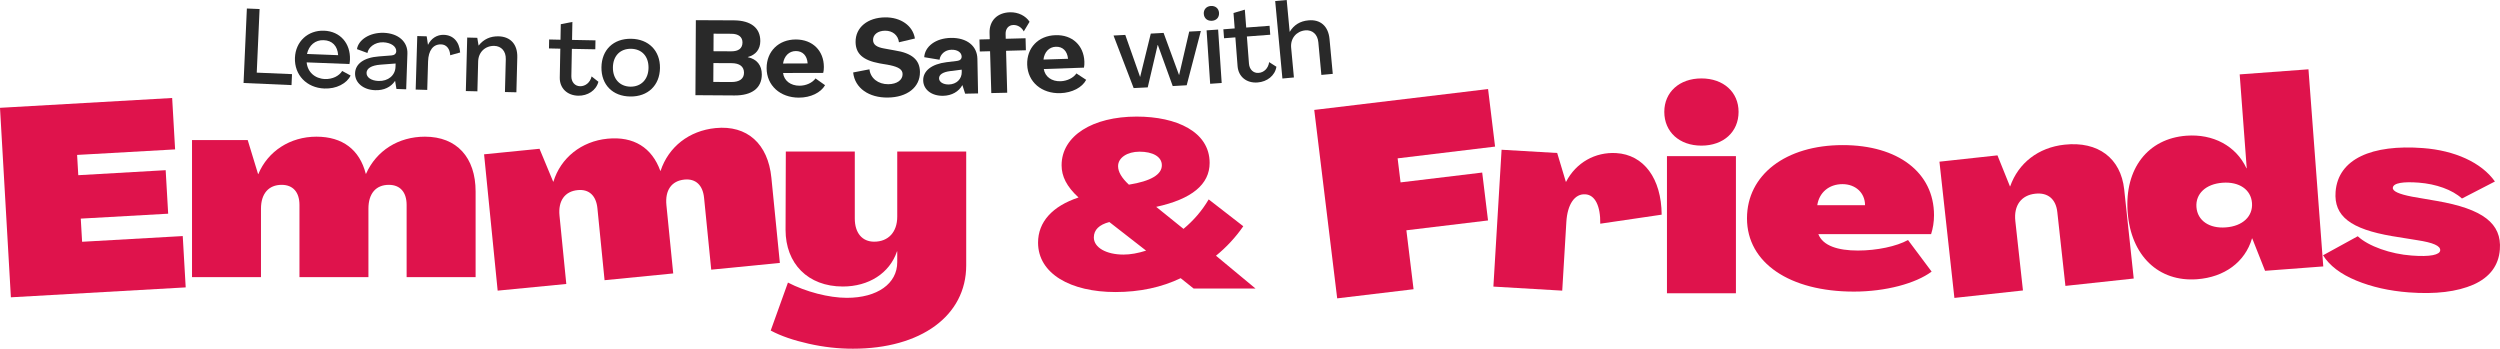
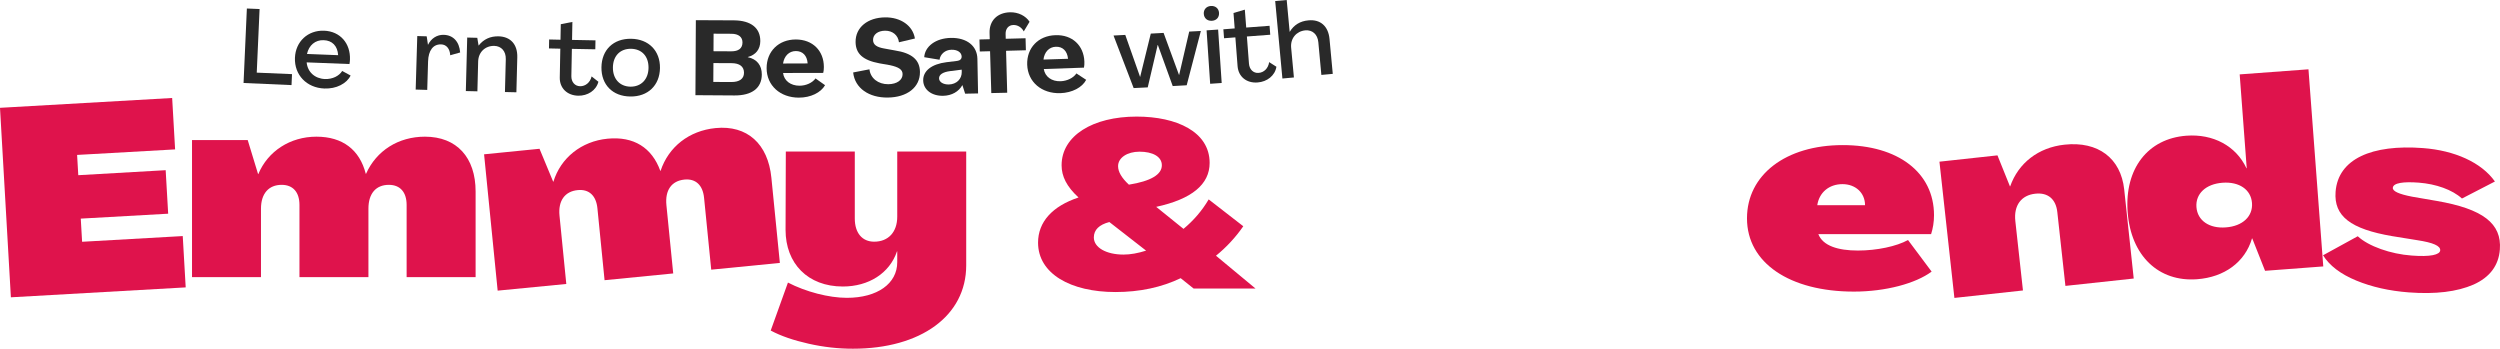
<svg xmlns="http://www.w3.org/2000/svg" fill="none" fill-rule="evenodd" stroke="black" stroke-width="0.501" stroke-linejoin="bevel" stroke-miterlimit="10" font-family="Times New Roman" font-size="16" style="font-variant-ligatures:none" width="284.979pt" height="39.75pt" viewBox="32.25 -3289.12 284.979 39.75">
  <defs>	</defs>
  <g id="Layer 1" transform="scale(1 -1)">
    <g id="Group" fill-rule="nonzero" stroke-linejoin="miter" stroke="none" stroke-width="0.188" stroke-miterlimit="0.153">
      <path d="M 60.391,3288.15 L 61.84,3288.09 L 61.517,3280.84 L 65.537,3280.67 L 65.481,3279.42 L 60.013,3279.66 L 60.391,3288.15 Z" fill="#292929" marker-start="none" marker-end="none" />
      <path d="M 65.871,3282.53 C 65.943,3284.39 67.349,3285.69 69.197,3285.62 C 71.033,3285.55 72.214,3284.17 72.142,3282.32 C 72.135,3282.14 72.116,3281.97 72.086,3281.82 L 67.205,3282.01 C 67.308,3280.91 68.138,3280.16 69.286,3280.11 C 70.155,3280.08 70.908,3280.46 71.257,3281.03 L 72.216,3280.51 C 71.993,3280.05 71.616,3279.69 71.072,3279.41 C 70.517,3279.13 69.908,3279.01 69.219,3279.03 C 67.202,3279.11 65.795,3280.58 65.871,3282.53 Z M 70.795,3282.83 C 70.727,3283.9 70.109,3284.51 69.143,3284.54 C 68.189,3284.58 67.463,3283.96 67.243,3282.97 L 70.795,3282.83 Z" fill="#292929" marker-start="none" marker-end="none" />
-       <path d="M 72.725,3280.78 C 72.761,3281.82 73.694,3282.56 75.452,3282.69 L 76.871,3282.8 C 77.198,3282.82 77.409,3282.99 77.419,3283.28 C 77.438,3283.82 76.836,3284.26 75.93,3284.3 C 74.963,3284.33 74.228,3283.7 74.135,3283.08 L 72.941,3283.52 C 73.097,3284.56 74.36,3285.43 75.992,3285.38 C 77.659,3285.32 78.738,3284.36 78.692,3283.01 L 78.552,3278.94 L 77.441,3278.98 L 77.291,3279.89 L 77.278,3279.89 C 76.808,3279.19 76.007,3278.8 75.005,3278.84 C 73.652,3278.88 72.689,3279.7 72.725,3280.78 Z M 77.334,3281.49 L 77.347,3281.88 L 75.637,3281.75 C 74.558,3281.67 74.05,3281.31 74.033,3280.82 C 74.015,3280.29 74.582,3279.92 75.392,3279.89 C 76.491,3279.85 77.3,3280.52 77.334,3281.49 Z" fill="#292929" marker-start="none" marker-end="none" />
      <path d="M 84.704,3283.14 L 83.571,3282.82 C 83.532,3283.58 83.123,3284.05 82.532,3284.06 C 81.626,3284.09 81.085,3283.37 81.047,3282.12 L 80.951,3278.87 L 79.634,3278.91 L 79.815,3285.01 L 80.891,3284.98 L 81.032,3284.02 L 81.044,3284.02 C 81.404,3284.75 82.069,3285.17 82.83,3285.15 C 83.905,3285.12 84.608,3284.38 84.704,3283.14 Z" fill="#292929" marker-start="none" marker-end="none" />
      <path d="M 91.217,3282.59 L 91.114,3278.6 L 89.81,3278.63 L 89.906,3282.38 C 89.929,3283.28 89.4,3283.87 88.591,3283.89 C 87.563,3283.91 86.783,3283.18 86.756,3282.11 L 86.669,3278.71 L 85.352,3278.74 L 85.508,3284.84 L 86.656,3284.81 L 86.803,3283.93 L 86.815,3283.93 C 87.377,3284.65 88.136,3285 89.09,3284.98 C 90.455,3284.94 91.254,3284.05 91.217,3282.59 Z" fill="#292929" marker-start="none" marker-end="none" />
      <path d="M 96.059,3280.28 L 96.122,3283.57 L 94.829,3283.6 L 94.848,3284.62 L 96.141,3284.59 L 96.174,3286.36 L 97.498,3286.62 L 97.459,3284.57 L 100.13,3284.52 L 100.11,3283.5 L 97.439,3283.55 L 97.38,3280.44 C 97.367,3279.78 97.782,3279.3 98.374,3279.29 C 98.966,3279.28 99.518,3279.69 99.689,3280.41 L 100.463,3279.8 C 100.202,3278.8 99.236,3278.19 98.16,3278.21 C 96.891,3278.24 96.037,3279.08 96.059,3280.28 Z" fill="#292929" marker-start="none" marker-end="none" />
      <path d="M 100.81,3281.45 C 100.838,3283.44 102.174,3284.73 104.193,3284.7 C 106.187,3284.67 107.51,3283.34 107.482,3281.36 C 107.453,3279.38 106.093,3278.09 104.099,3278.12 C 102.08,3278.14 100.782,3279.47 100.81,3281.45 Z M 106.176,3281.38 C 106.195,3282.69 105.422,3283.54 104.177,3283.56 C 102.932,3283.57 102.134,3282.74 102.116,3281.44 C 102.097,3280.13 102.894,3279.26 104.115,3279.24 C 105.335,3279.23 106.157,3280.07 106.176,3281.38 Z" fill="#292929" marker-start="none" marker-end="none" />
      <path d="M 111.571,3286.82 L 115.934,3286.8 C 117.855,3286.78 118.926,3285.93 118.918,3284.43 C 118.913,3283.5 118.401,3282.86 117.494,3282.62 L 117.493,3282.6 C 118.52,3282.39 119.096,3281.68 119.09,3280.62 C 119.081,3279.08 117.964,3278.23 115.982,3278.24 L 111.523,3278.27 L 111.571,3286.82 Z M 115.628,3279.77 C 116.546,3279.77 117.057,3280.14 117.06,3280.82 C 117.065,3281.53 116.558,3281.92 115.64,3281.92 L 113.574,3281.93 L 113.561,3279.78 L 115.628,3279.77 Z M 115.6,3283.27 C 116.433,3283.26 116.882,3283.61 116.887,3284.27 C 116.891,3284.9 116.444,3285.27 115.611,3285.27 L 113.593,3285.28 L 113.582,3283.28 L 115.6,3283.27 Z" fill="#292929" marker-start="none" marker-end="none" />
      <path d="M 119.638,3281.35 C 119.635,3283.27 121.01,3284.62 122.969,3284.62 C 124.89,3284.62 126.161,3283.33 126.164,3281.49 C 126.164,3281.23 126.14,3281 126.092,3280.81 L 121.512,3280.8 C 121.622,3279.92 122.372,3279.35 123.388,3279.35 C 124.149,3279.35 124.861,3279.69 125.211,3280.18 L 126.3,3279.41 C 125.818,3278.56 124.658,3277.99 123.317,3277.99 C 121.178,3277.99 119.641,3279.38 119.638,3281.35 Z M 124.314,3281.89 C 124.253,3282.79 123.744,3283.3 122.971,3283.3 C 122.197,3283.3 121.642,3282.74 121.51,3281.88 L 124.314,3281.89 Z" fill="#292929" marker-start="none" marker-end="none" />
      <path d="M 129.503,3280.86 L 131.36,3281.22 C 131.469,3280.21 132.347,3279.51 133.507,3279.52 C 134.51,3279.53 135.146,3280.01 135.138,3280.67 C 135.133,3281.19 134.706,3281.47 133.7,3281.69 L 132.501,3281.9 C 130.624,3282.25 129.794,3282.99 129.779,3284.33 C 129.76,3286 131.161,3287.12 133.143,3287.14 C 134.92,3287.16 136.308,3286.2 136.542,3284.73 L 134.723,3284.3 C 134.629,3285.11 133.994,3285.63 133.136,3285.62 C 132.302,3285.61 131.763,3285.17 131.771,3284.56 C 131.777,3284.04 132.166,3283.74 133.05,3283.59 L 134.261,3283.37 C 136.199,3283.07 137.102,3282.3 137.117,3280.92 C 137.138,3279.16 135.639,3278.02 133.451,3278 C 131.324,3277.97 129.692,3279.06 129.503,3280.86 Z" fill="#292929" marker-start="none" marker-end="none" />
      <path d="M 137.486,3279.95 C 137.465,3281.02 138.406,3281.81 140.142,3282.03 L 141.372,3282.18 C 141.674,3282.22 141.876,3282.39 141.871,3282.67 C 141.862,3283.14 141.396,3283.47 140.707,3283.45 C 139.97,3283.44 139.424,3282.92 139.351,3282.31 L 137.604,3282.6 C 137.677,3283.83 138.917,3284.77 140.645,3284.8 C 142.457,3284.83 143.636,3283.89 143.665,3282.42 L 143.742,3278.47 L 142.268,3278.44 L 141.959,3279.41 L 141.947,3279.41 C 141.537,3278.68 140.749,3278.22 139.769,3278.2 C 138.452,3278.17 137.507,3278.9 137.486,3279.95 Z M 141.881,3280.92 L 141.875,3281.18 L 140.597,3281.02 C 139.692,3280.91 139.287,3280.6 139.295,3280.18 C 139.304,3279.76 139.781,3279.48 140.409,3279.49 C 141.279,3279.51 141.896,3280.11 141.881,3280.92 Z" fill="#292929" marker-start="none" marker-end="none" />
      <path d="M 145.109,3283.28 L 143.937,3283.25 L 143.9,3284.62 L 145.072,3284.65 L 145.052,3285.37 C 145.015,3286.75 145.92,3287.68 147.383,3287.72 C 148.337,3287.74 149.171,3287.31 149.612,3286.64 L 148.952,3285.54 C 148.71,3286 148.243,3286.29 147.76,3286.27 C 147.216,3286.26 146.865,3285.84 146.881,3285.25 L 146.896,3284.7 L 149.155,3284.76 L 149.192,3283.39 L 146.933,3283.33 L 147.063,3278.55 L 145.25,3278.51 L 145.109,3283.28 Z" fill="#292929" marker-start="none" marker-end="none" />
      <path d="M 149.342,3281.74 C 149.275,3283.66 150.605,3285.05 152.562,3285.11 C 154.483,3285.18 155.796,3283.93 155.86,3282.09 C 155.87,3281.83 155.853,3281.6 155.811,3281.41 L 151.233,3281.25 C 151.373,3280.37 152.141,3279.82 153.156,3279.86 C 153.917,3279.89 154.618,3280.25 154.952,3280.75 L 156.065,3280.02 C 155.612,3279.15 154.472,3278.55 153.131,3278.5 C 150.993,3278.43 149.41,3279.77 149.342,3281.74 Z M 153.998,3282.42 C 153.906,3283.32 153.381,3283.82 152.608,3283.79 C 151.835,3283.77 151.298,3283.18 151.196,3282.33 L 153.998,3282.42 Z" fill="#292929" marker-start="none" marker-end="none" />
      <path d="M 159.182,3285.07 L 160.522,3285.14 L 162.207,3280.36 L 162.219,3280.36 L 163.43,3285.29 L 164.89,3285.37 L 166.649,3280.57 L 166.661,3280.57 L 167.81,3285.52 L 169.138,3285.59 L 167.523,3279.4 L 165.93,3279.31 L 164.238,3283.99 L 164.214,3283.99 L 163.082,3279.16 L 161.477,3279.08 L 159.182,3285.07 Z" fill="#292929" marker-start="none" marker-end="none" />
      <path d="M 169.472,3287.54 C 169.439,3288.03 169.766,3288.41 170.285,3288.44 C 170.804,3288.47 171.176,3288.15 171.209,3287.66 C 171.243,3287.14 170.916,3286.78 170.398,3286.75 C 169.879,3286.72 169.507,3287.03 169.472,3287.54 Z M 169.791,3285.66 L 171.106,3285.75 L 171.512,3279.66 L 170.198,3279.57 L 169.791,3285.66 Z" fill="#292929" marker-start="none" marker-end="none" />
      <path d="M 173.323,3281.58 L 173.072,3284.86 L 171.782,3284.76 L 171.704,3285.78 L 172.994,3285.88 L 172.859,3287.64 L 174.15,3288.02 L 174.307,3285.98 L 176.97,3286.18 L 177.047,3285.16 L 174.385,3284.96 L 174.622,3281.86 C 174.673,3281.2 175.13,3280.76 175.72,3280.81 C 176.311,3280.85 176.821,3281.31 176.923,3282.04 L 177.751,3281.51 C 177.587,3280.49 176.682,3279.8 175.61,3279.72 C 174.345,3279.62 173.414,3280.38 173.323,3281.58 Z" fill="#292929" marker-start="none" marker-end="none" />
      <path d="M 177.611,3289 L 178.923,3289.12 L 179.261,3285.49 L 179.273,3285.5 C 179.747,3286.28 180.458,3286.72 181.409,3286.8 C 182.769,3286.93 183.669,3286.13 183.803,3284.68 L 184.174,3280.7 L 182.874,3280.58 L 182.528,3284.31 C 182.444,3285.21 181.849,3285.73 181.042,3285.66 C 180.019,3285.56 179.331,3284.74 179.43,3283.68 L 179.745,3280.29 L 178.433,3280.17 L 177.611,3289 Z" fill="#292929" marker-start="none" marker-end="none" />
      <path d="M 32.25,3276.83 L 51.875,3277.95 L 52.211,3272.09 L 41.04,3271.46 L 41.173,3269.15 L 51.135,3269.72 L 51.42,3264.76 L 41.457,3264.2 L 41.609,3261.56 L 53.081,3262.21 L 53.418,3256.36 L 33.491,3255.23 L 32.25,3276.83 Z" fill="#df134c" marker-start="none" marker-end="none" />
      <path d="M 54.138,3273.15 L 60.488,3273.15 L 61.668,3269.28 L 61.698,3269.28 C 62.786,3271.89 65.327,3273.54 68.321,3273.54 C 71.314,3273.54 73.25,3272.04 73.945,3269.31 L 73.976,3269.31 C 75.155,3271.95 77.665,3273.54 80.689,3273.54 C 84.317,3273.54 86.465,3271.17 86.465,3267.29 L 86.465,3257.53 L 78.602,3257.53 L 78.602,3265.76 C 78.602,3267.2 77.876,3268.05 76.576,3268.05 C 75.095,3268.05 74.248,3267.05 74.248,3265.34 L 74.248,3257.53 L 66.386,3257.53 L 66.386,3265.76 C 66.386,3267.2 65.66,3268.05 64.359,3268.05 C 62.877,3268.05 62,3267.05 62,3265.34 L 62,3257.53 L 54.138,3257.53 L 54.138,3273.15 Z" fill="#df134c" marker-start="none" marker-end="none" />
      <path d="M 87.431,3271.53 L 93.75,3272.16 L 95.307,3268.41 L 95.338,3268.42 C 96.161,3271.12 98.526,3273.02 101.505,3273.31 C 104.484,3273.6 106.559,3272.3 107.522,3269.64 L 107.552,3269.65 C 108.464,3272.39 110.804,3274.22 113.813,3274.52 C 117.424,3274.88 119.796,3272.72 120.18,3268.87 L 121.148,3259.15 L 113.324,3258.38 L 112.508,3266.57 C 112.365,3268.01 111.56,3268.78 110.265,3268.65 C 108.791,3268.5 108.047,3267.43 108.216,3265.73 L 108.991,3257.95 L 101.166,3257.18 L 100.35,3265.38 C 100.208,3266.81 99.401,3267.58 98.108,3267.45 C 96.633,3267.31 95.858,3266.23 96.029,3264.53 L 96.803,3256.75 L 88.979,3255.99 L 87.431,3271.53 Z" fill="#df134c" marker-start="none" marker-end="none" />
      <path d="M 124.427,3249.94 C 122.704,3250.33 121.283,3250.81 120.104,3251.44 L 122.069,3256.91 C 124.095,3255.86 126.726,3255.17 128.782,3255.17 C 132.26,3255.17 134.528,3256.79 134.528,3259.23 L 134.528,3260.46 L 134.498,3260.46 C 133.651,3257.96 131.262,3256.46 128.328,3256.46 C 124.337,3256.46 121.797,3259.08 121.797,3262.92 L 121.827,3271.85 L 129.689,3271.85 L 129.689,3264.21 C 129.689,3262.56 130.535,3261.57 131.897,3261.57 C 133.499,3261.57 134.528,3262.65 134.528,3264.42 L 134.528,3271.85 L 142.39,3271.85 L 142.39,3258.87 C 142.39,3253.12 137.219,3249.37 129.478,3249.37 C 127.814,3249.37 126.152,3249.55 124.427,3249.94 Z" fill="#df134c" marker-start="none" marker-end="none" />
-       <path d="M 182.063,3276.59 L 201.877,3278.97 L 202.676,3272.41 L 191.568,3271.07 L 191.902,3268.33 L 201.209,3269.45 L 201.873,3263.99 L 192.566,3262.87 L 193.384,3256.15 L 184.678,3255.11 L 182.063,3276.59 Z" fill="#df134c" marker-start="none" marker-end="none" />
-       <path d="M 221.666,3264.65 L 214.667,3263.62 C 214.697,3265.64 214.076,3266.91 212.959,3266.97 C 211.751,3267.05 210.921,3265.83 210.801,3263.82 L 210.332,3255.99 L 202.484,3256.45 L 203.418,3272.05 L 209.757,3271.68 L 210.742,3268.4 L 210.772,3268.4 C 211.904,3270.59 214.097,3271.81 216.482,3271.67 C 219.621,3271.49 221.64,3268.78 221.666,3264.65 Z" fill="#df134c" marker-start="none" marker-end="none" />
-       <path d="M 221.966,3276.37 C 221.966,3278.62 223.69,3280.18 226.199,3280.18 C 228.71,3280.18 230.433,3278.62 230.433,3276.37 C 230.433,3274.08 228.71,3272.52 226.199,3272.52 C 223.69,3272.52 221.966,3274.08 221.966,3276.37 Z M 222.269,3271.32 L 230.131,3271.32 L 230.131,3255.69 L 222.269,3255.69 L 222.269,3271.32 Z" fill="#df134c" marker-start="none" marker-end="none" />
      <path d="M 231.392,3264.23 C 231.392,3269.19 235.807,3272.58 242.309,3272.58 C 248.598,3272.58 252.711,3269.46 252.711,3264.59 C 252.711,3263.81 252.59,3263.09 252.379,3262.43 L 239.526,3262.43 C 240.041,3261.1 241.764,3260.56 244.033,3260.56 C 246.209,3260.56 248.447,3261.04 249.747,3261.76 L 252.439,3258.16 C 250.625,3256.81 247.208,3255.88 243.578,3255.88 C 236.261,3255.88 231.392,3259.15 231.392,3264.23 Z M 244.849,3265.73 C 244.849,3267.14 243.76,3268.13 242.278,3268.13 C 240.737,3268.13 239.618,3267.17 239.405,3265.73 L 244.849,3265.73 Z" fill="#df134c" marker-start="none" marker-end="none" />
      <path d="M 274.391,3267.53 L 275.476,3257.37 L 267.69,3256.53 L 266.766,3264.95 C 266.606,3266.42 265.699,3267.2 264.256,3267.04 C 262.662,3266.87 261.785,3265.71 261.981,3263.92 L 262.85,3256.01 L 255.035,3255.16 L 253.33,3270.69 L 259.943,3271.41 L 261.365,3267.88 L 261.395,3267.88 C 262.322,3270.52 264.59,3272.31 267.596,3272.63 C 271.415,3273.04 274.001,3271.09 274.391,3267.53 Z" fill="#df134c" marker-start="none" marker-end="none" />
      <path d="M 274.786,3264.93 C 274.412,3269.9 277.097,3273.32 281.469,3273.65 C 284.515,3273.88 287.135,3272.5 288.328,3269.94 L 288.358,3269.94 L 287.555,3280.64 L 295.396,3281.22 L 297.083,3258.75 L 290.449,3258.25 L 288.989,3261.94 L 288.959,3261.94 C 288.162,3259.23 285.804,3257.52 282.698,3257.29 C 278.326,3256.96 275.159,3259.95 274.786,3264.93 Z M 288.959,3265.98 C 288.844,3267.51 287.501,3268.43 285.602,3268.29 C 283.701,3268.15 282.511,3267.04 282.626,3265.51 C 282.741,3263.98 284.084,3263.05 285.984,3263.2 C 287.884,3263.34 289.073,3264.45 288.959,3265.98 Z" fill="#df134c" marker-start="none" marker-end="none" />
      <path d="M 300.842,3257.14 C 299.048,3257.88 297.787,3258.85 297.057,3260.02 L 301.013,3262.19 C 302.231,3261.05 304.771,3260.16 307.154,3259.99 C 309.295,3259.82 310.375,3260.08 310.413,3260.58 C 310.452,3261.09 309.63,3261.46 307.802,3261.74 L 304.956,3262.2 C 300.196,3263.01 298.276,3264.48 298.487,3267.26 C 298.772,3271.01 302.628,3272.68 308.448,3272.24 C 312.066,3271.97 315.116,3270.6 316.65,3268.43 L 312.893,3266.49 C 311.788,3267.5 309.927,3268.15 307.967,3268.3 C 306.248,3268.43 305.054,3268.28 305.011,3267.71 C 304.981,3267.32 305.714,3266.99 307.208,3266.7 L 309.992,3266.22 C 315.291,3265.31 317.439,3263.64 317.213,3260.68 C 317.075,3258.85 316.063,3257.51 314.211,3256.68 C 312.329,3255.86 309.881,3255.56 306.835,3255.79 C 304.604,3255.96 302.606,3256.41 300.842,3257.14 Z" fill="#df134c" marker-start="none" marker-end="none" />
      <path d="M 175.369,3256.23 L 168.313,3256.23 L 166.837,3257.41 C 164.664,3256.37 162.17,3255.83 159.406,3255.83 C 154.309,3255.83 150.58,3257.91 150.58,3261.46 C 150.58,3263.83 152.216,3265.62 155.194,3266.61 C 153.826,3267.86 153.263,3269.03 153.263,3270.28 C 153.263,3273.64 156.803,3275.83 161.82,3275.83 C 166.382,3275.83 170.138,3274.1 170.138,3270.55 C 170.138,3268.1 168.098,3266.42 164.048,3265.54 L 167.159,3263.03 C 168.313,3263.99 169.279,3265.11 170.03,3266.39 L 173.974,3263.33 C 173.088,3262.05 172.042,3260.93 170.861,3259.97 L 175.369,3256.23 Z M 162.894,3260.55 L 158.708,3263.81 C 157.555,3263.51 156.938,3262.93 156.938,3262.05 C 156.938,3260.9 158.36,3260.1 160.318,3260.1 C 161.123,3260.1 161.981,3260.26 162.894,3260.55 Z M 159.701,3270.18 C 159.701,3269.54 160.103,3268.84 160.935,3268.07 C 163.43,3268.47 164.691,3269.22 164.691,3270.28 C 164.691,3271.27 163.645,3271.83 162.143,3271.83 C 160.748,3271.83 159.701,3271.14 159.701,3270.18 Z" fill="#df134c" marker-start="none" marker-end="none" />
    </g>
  </g>
</svg>